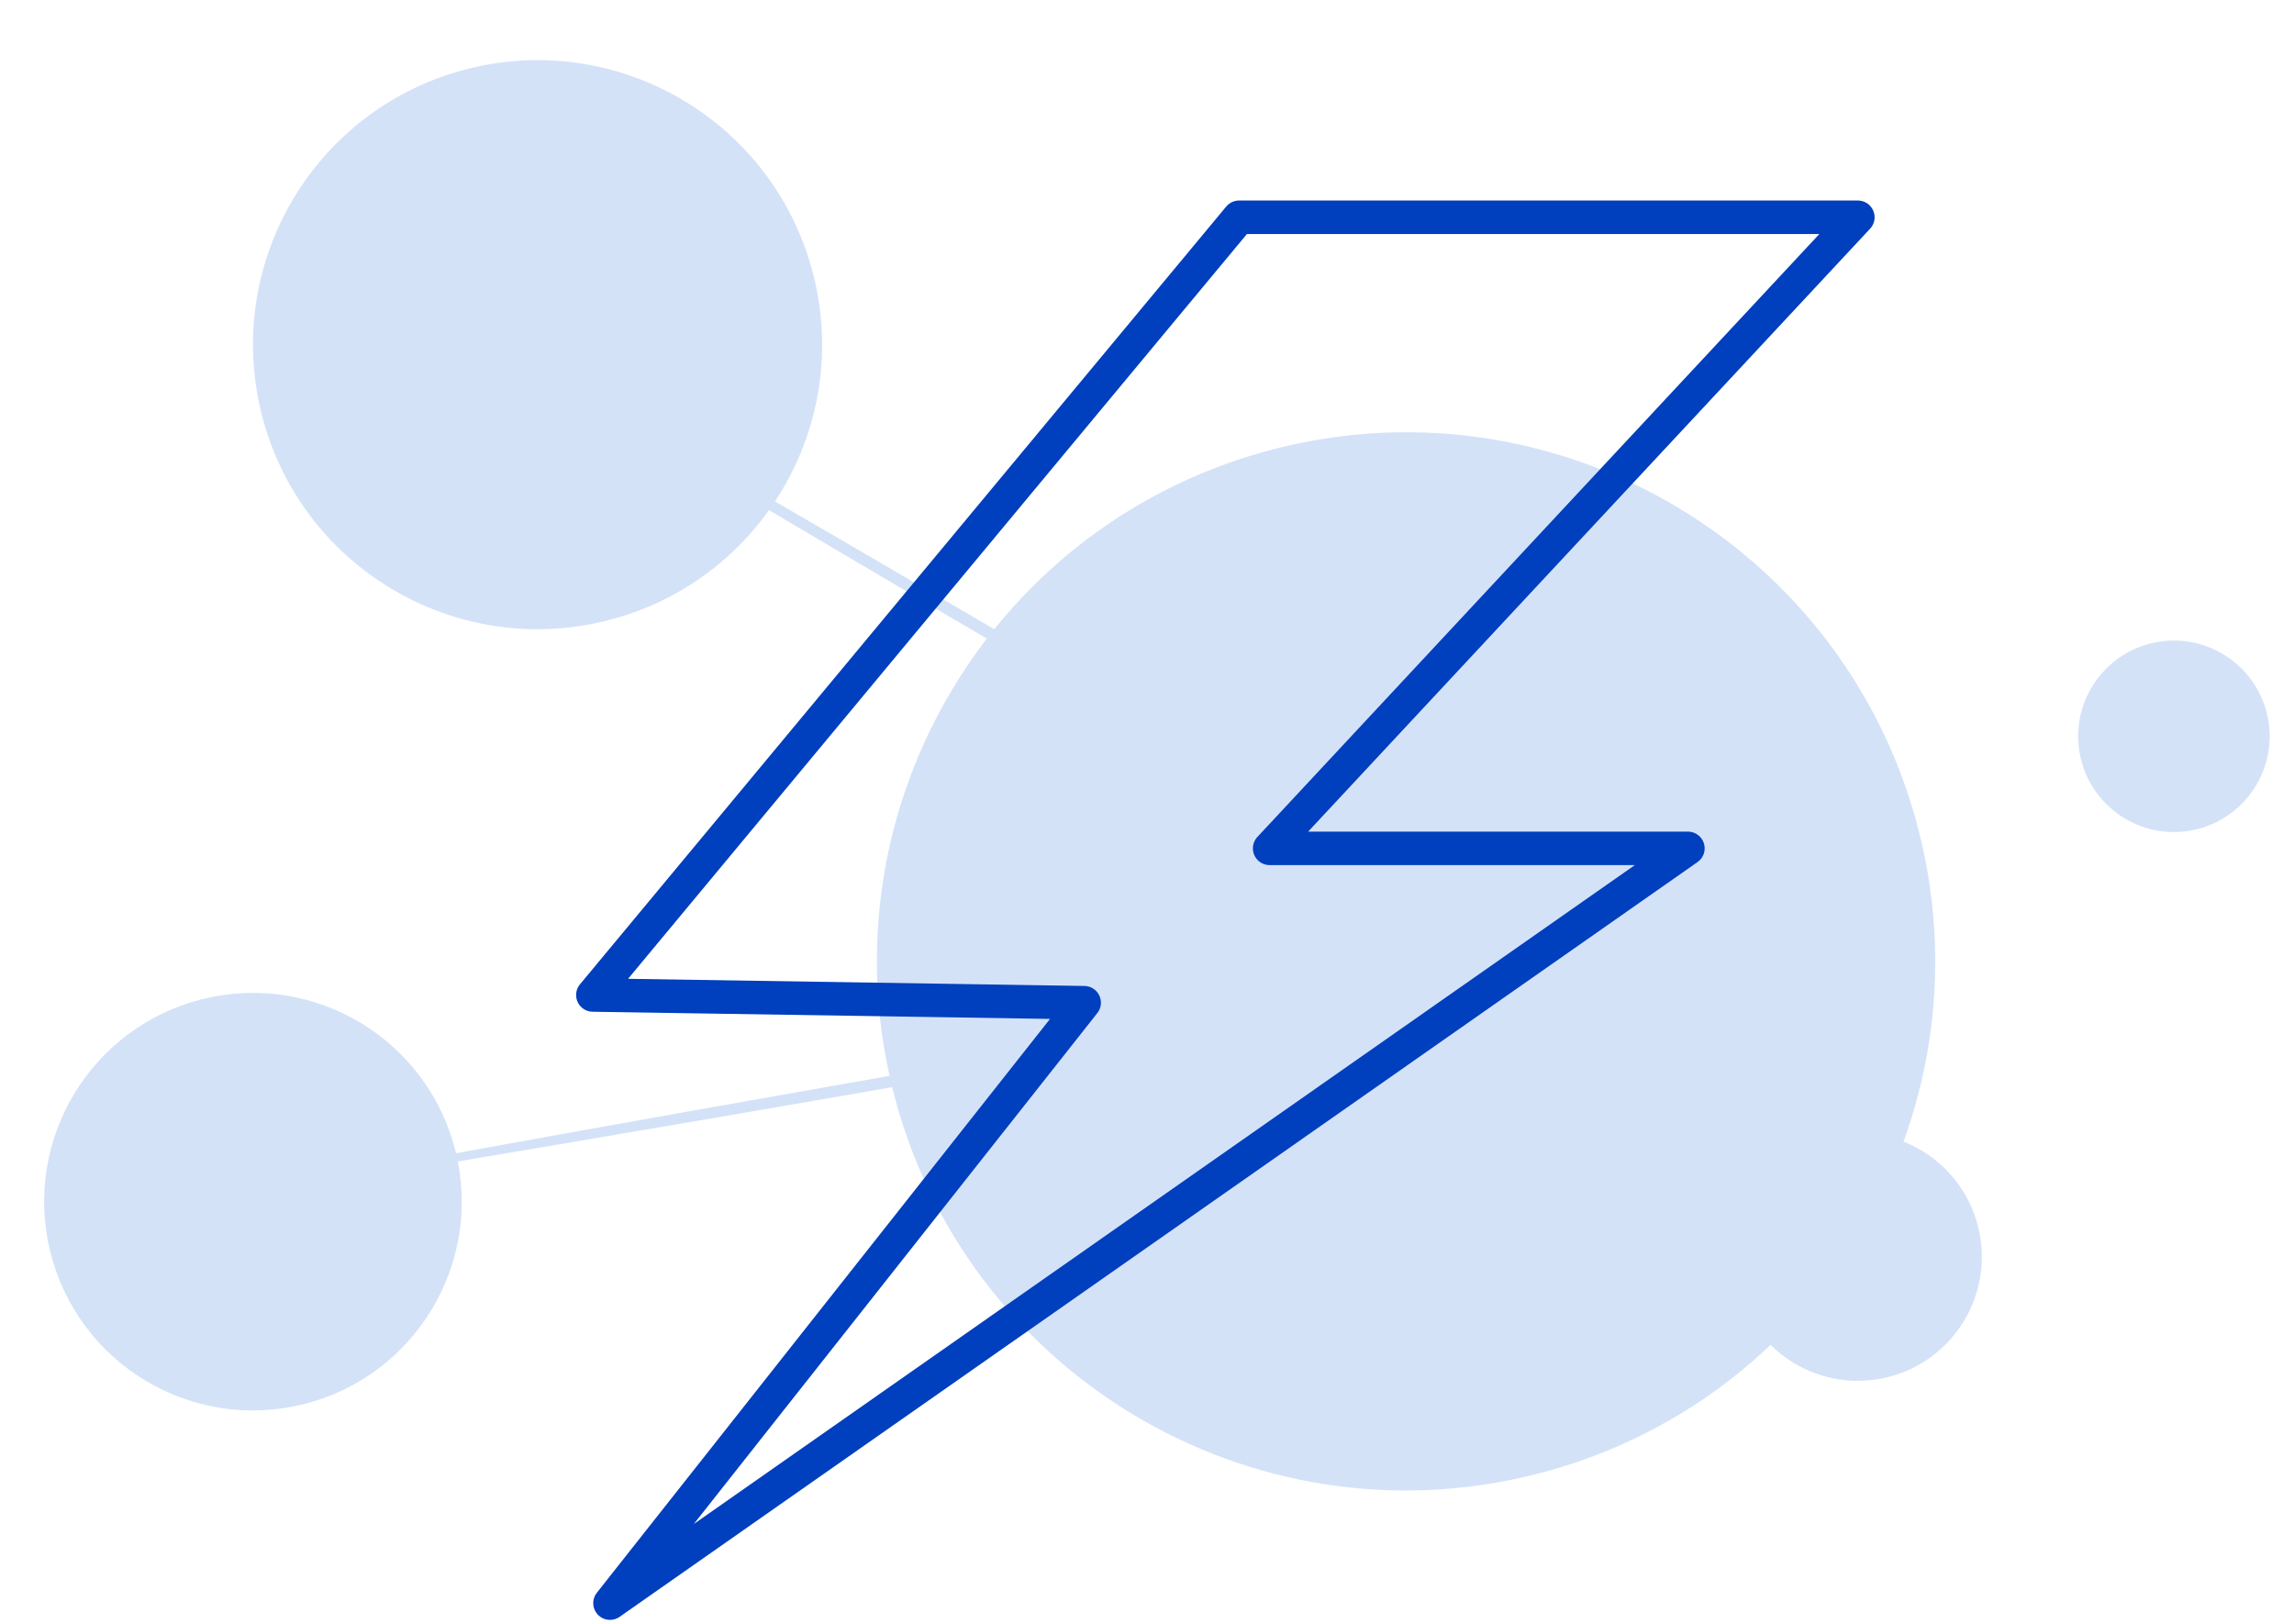
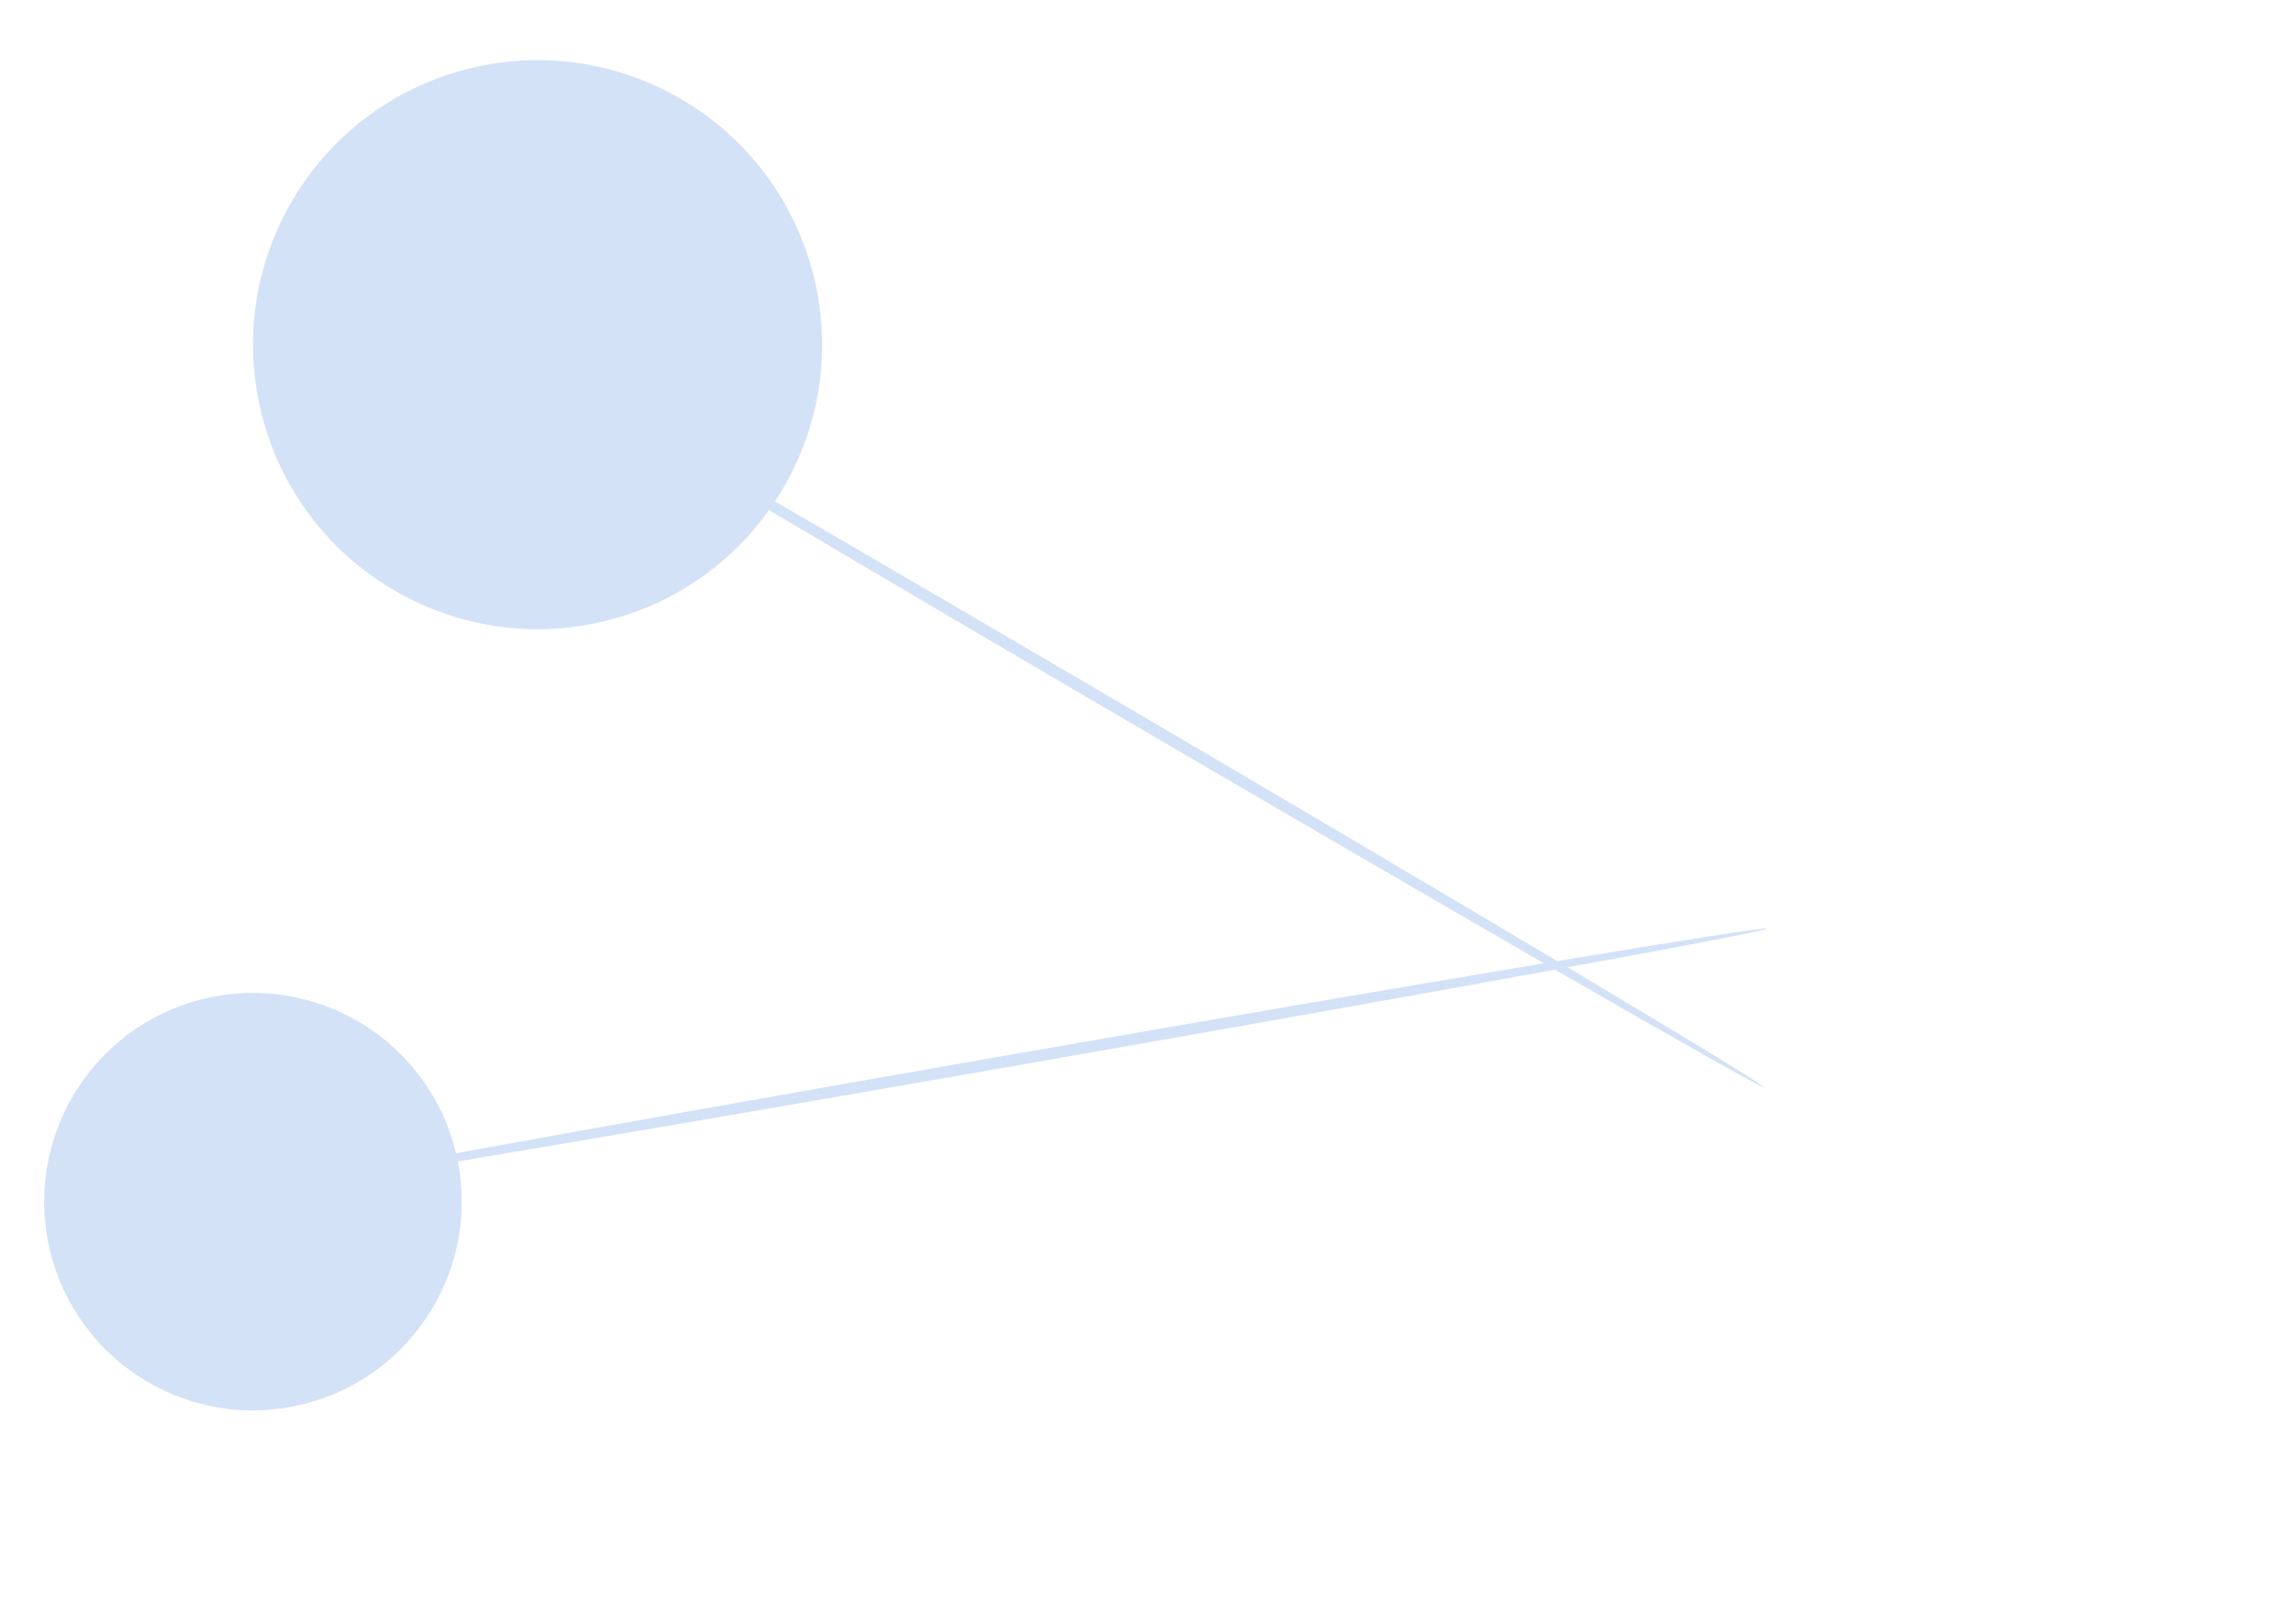
<svg xmlns="http://www.w3.org/2000/svg" width="137" height="97" viewBox="0 0 137 97" fill="none">
  <path d="M13.426 71.542C13.388 71.355 33.988 67.597 59.422 63.154C84.855 58.711 105.514 55.263 105.546 55.456C105.578 55.648 84.989 59.401 59.545 63.844C34.1 68.288 13.458 71.735 13.426 71.542Z" fill="#D4E2F8" />
  <path d="M24.668 17.634C24.764 17.468 42.906 27.918 65.182 40.98C87.457 54.042 105.439 64.765 105.332 64.931C105.225 65.097 87.109 54.647 64.823 41.596C42.537 28.544 24.587 17.8 24.668 17.634Z" fill="#D4E2F8" />
-   <path d="M91.588 88.083C108.523 83.876 118.842 66.737 114.635 49.802C110.428 32.867 93.29 22.549 76.355 26.756C59.419 30.962 49.101 48.101 53.308 65.036C57.514 81.971 74.653 92.289 91.588 88.083Z" fill="#D4E2F8" />
-   <path d="M112.738 82.253C116.706 81.267 119.124 77.251 118.138 73.283C117.153 69.315 113.137 66.897 109.168 67.882C105.2 68.868 102.782 72.884 103.768 76.853C104.754 80.821 108.77 83.239 112.738 82.253Z" fill="#D4E2F8" />
-   <path d="M131.206 49.526C134.271 48.764 136.138 45.663 135.377 42.599C134.616 39.534 131.514 37.667 128.45 38.428C125.385 39.19 123.518 42.291 124.279 45.355C125.041 48.42 128.142 50.287 131.206 49.526Z" fill="#D4E2F8" />
  <path d="M36.2 37.077C45.307 34.815 50.856 25.598 48.594 16.49C46.332 7.383 37.115 1.834 28.008 4.096C18.9 6.359 13.351 15.575 15.613 24.683C17.876 33.79 27.093 39.339 36.2 37.077Z" fill="#D4E2F8" />
  <path d="M18.112 83.872C24.794 82.212 28.866 75.449 27.206 68.766C25.546 62.084 18.783 58.012 12.1 59.672C5.417 61.332 1.346 68.095 3.006 74.778C4.666 81.46 11.429 85.532 18.112 83.872Z" fill="#D4E2F8" />
-   <path d="M35.406 59.428L73.999 12.977H110.953L75.824 50.67H100.803L36.429 95.75L64.748 59.888L35.406 59.428Z" stroke="#003FBE" stroke-width="2" stroke-linecap="round" stroke-linejoin="round" />
</svg>